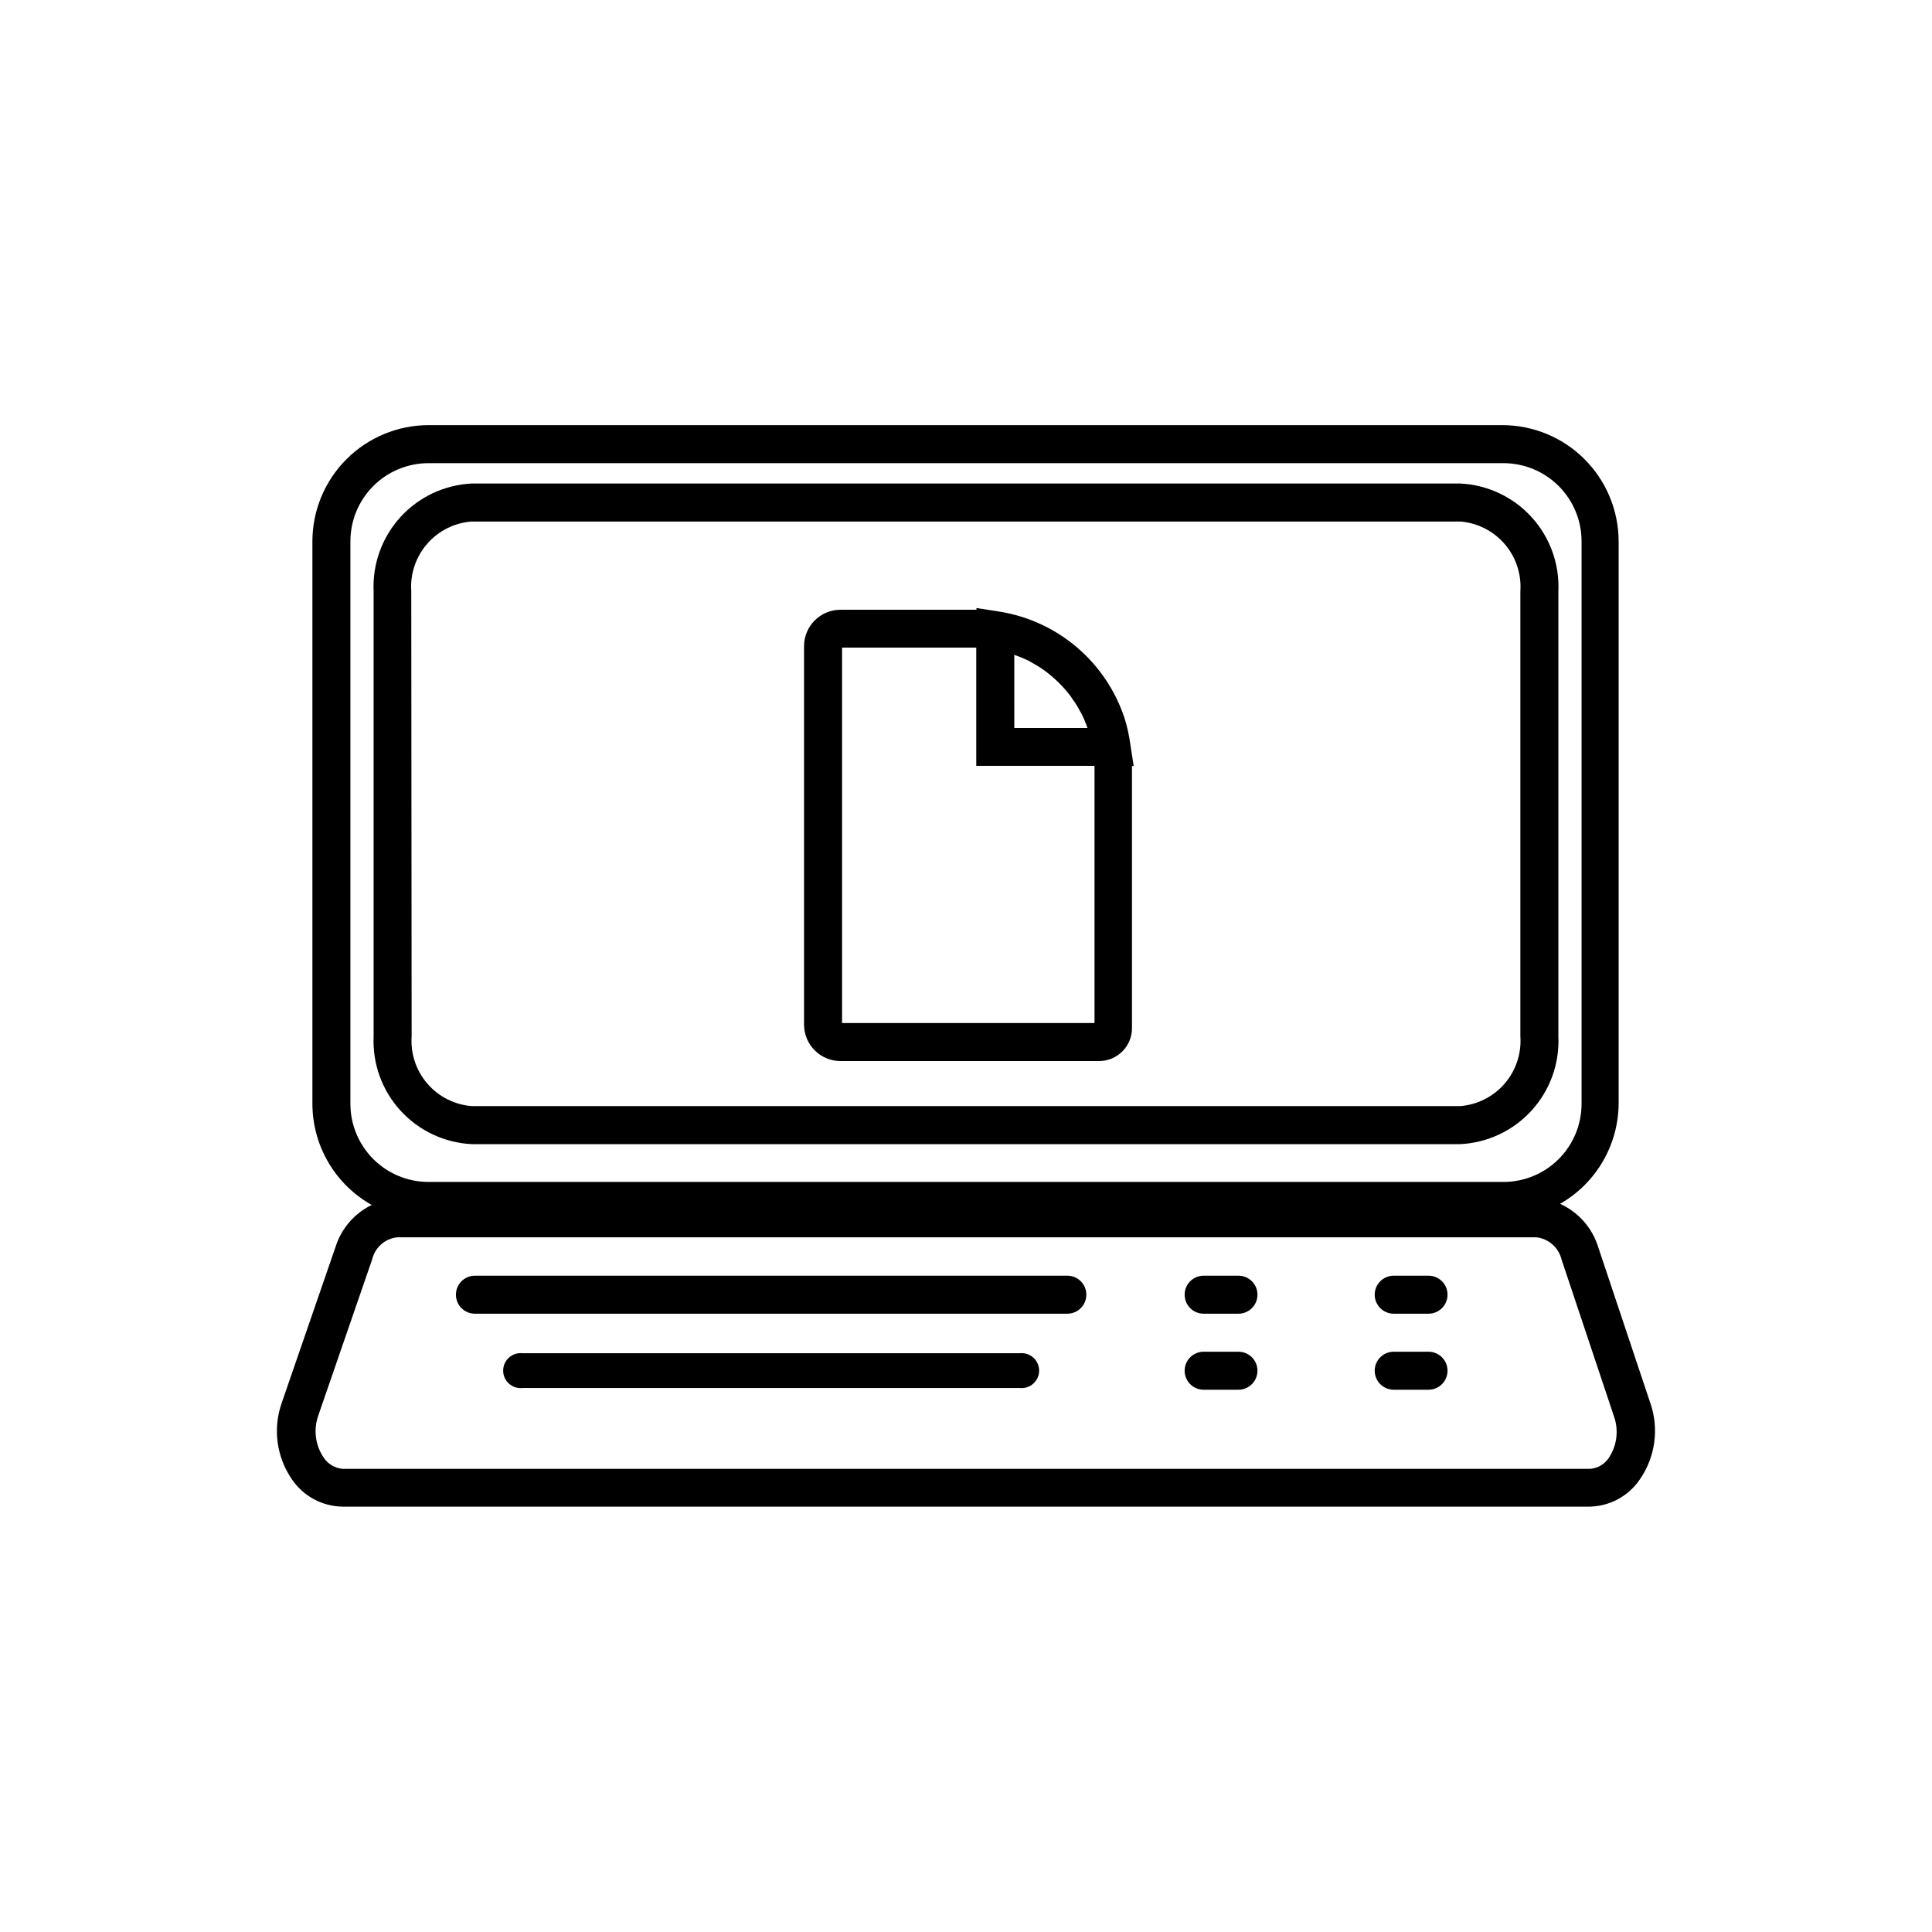
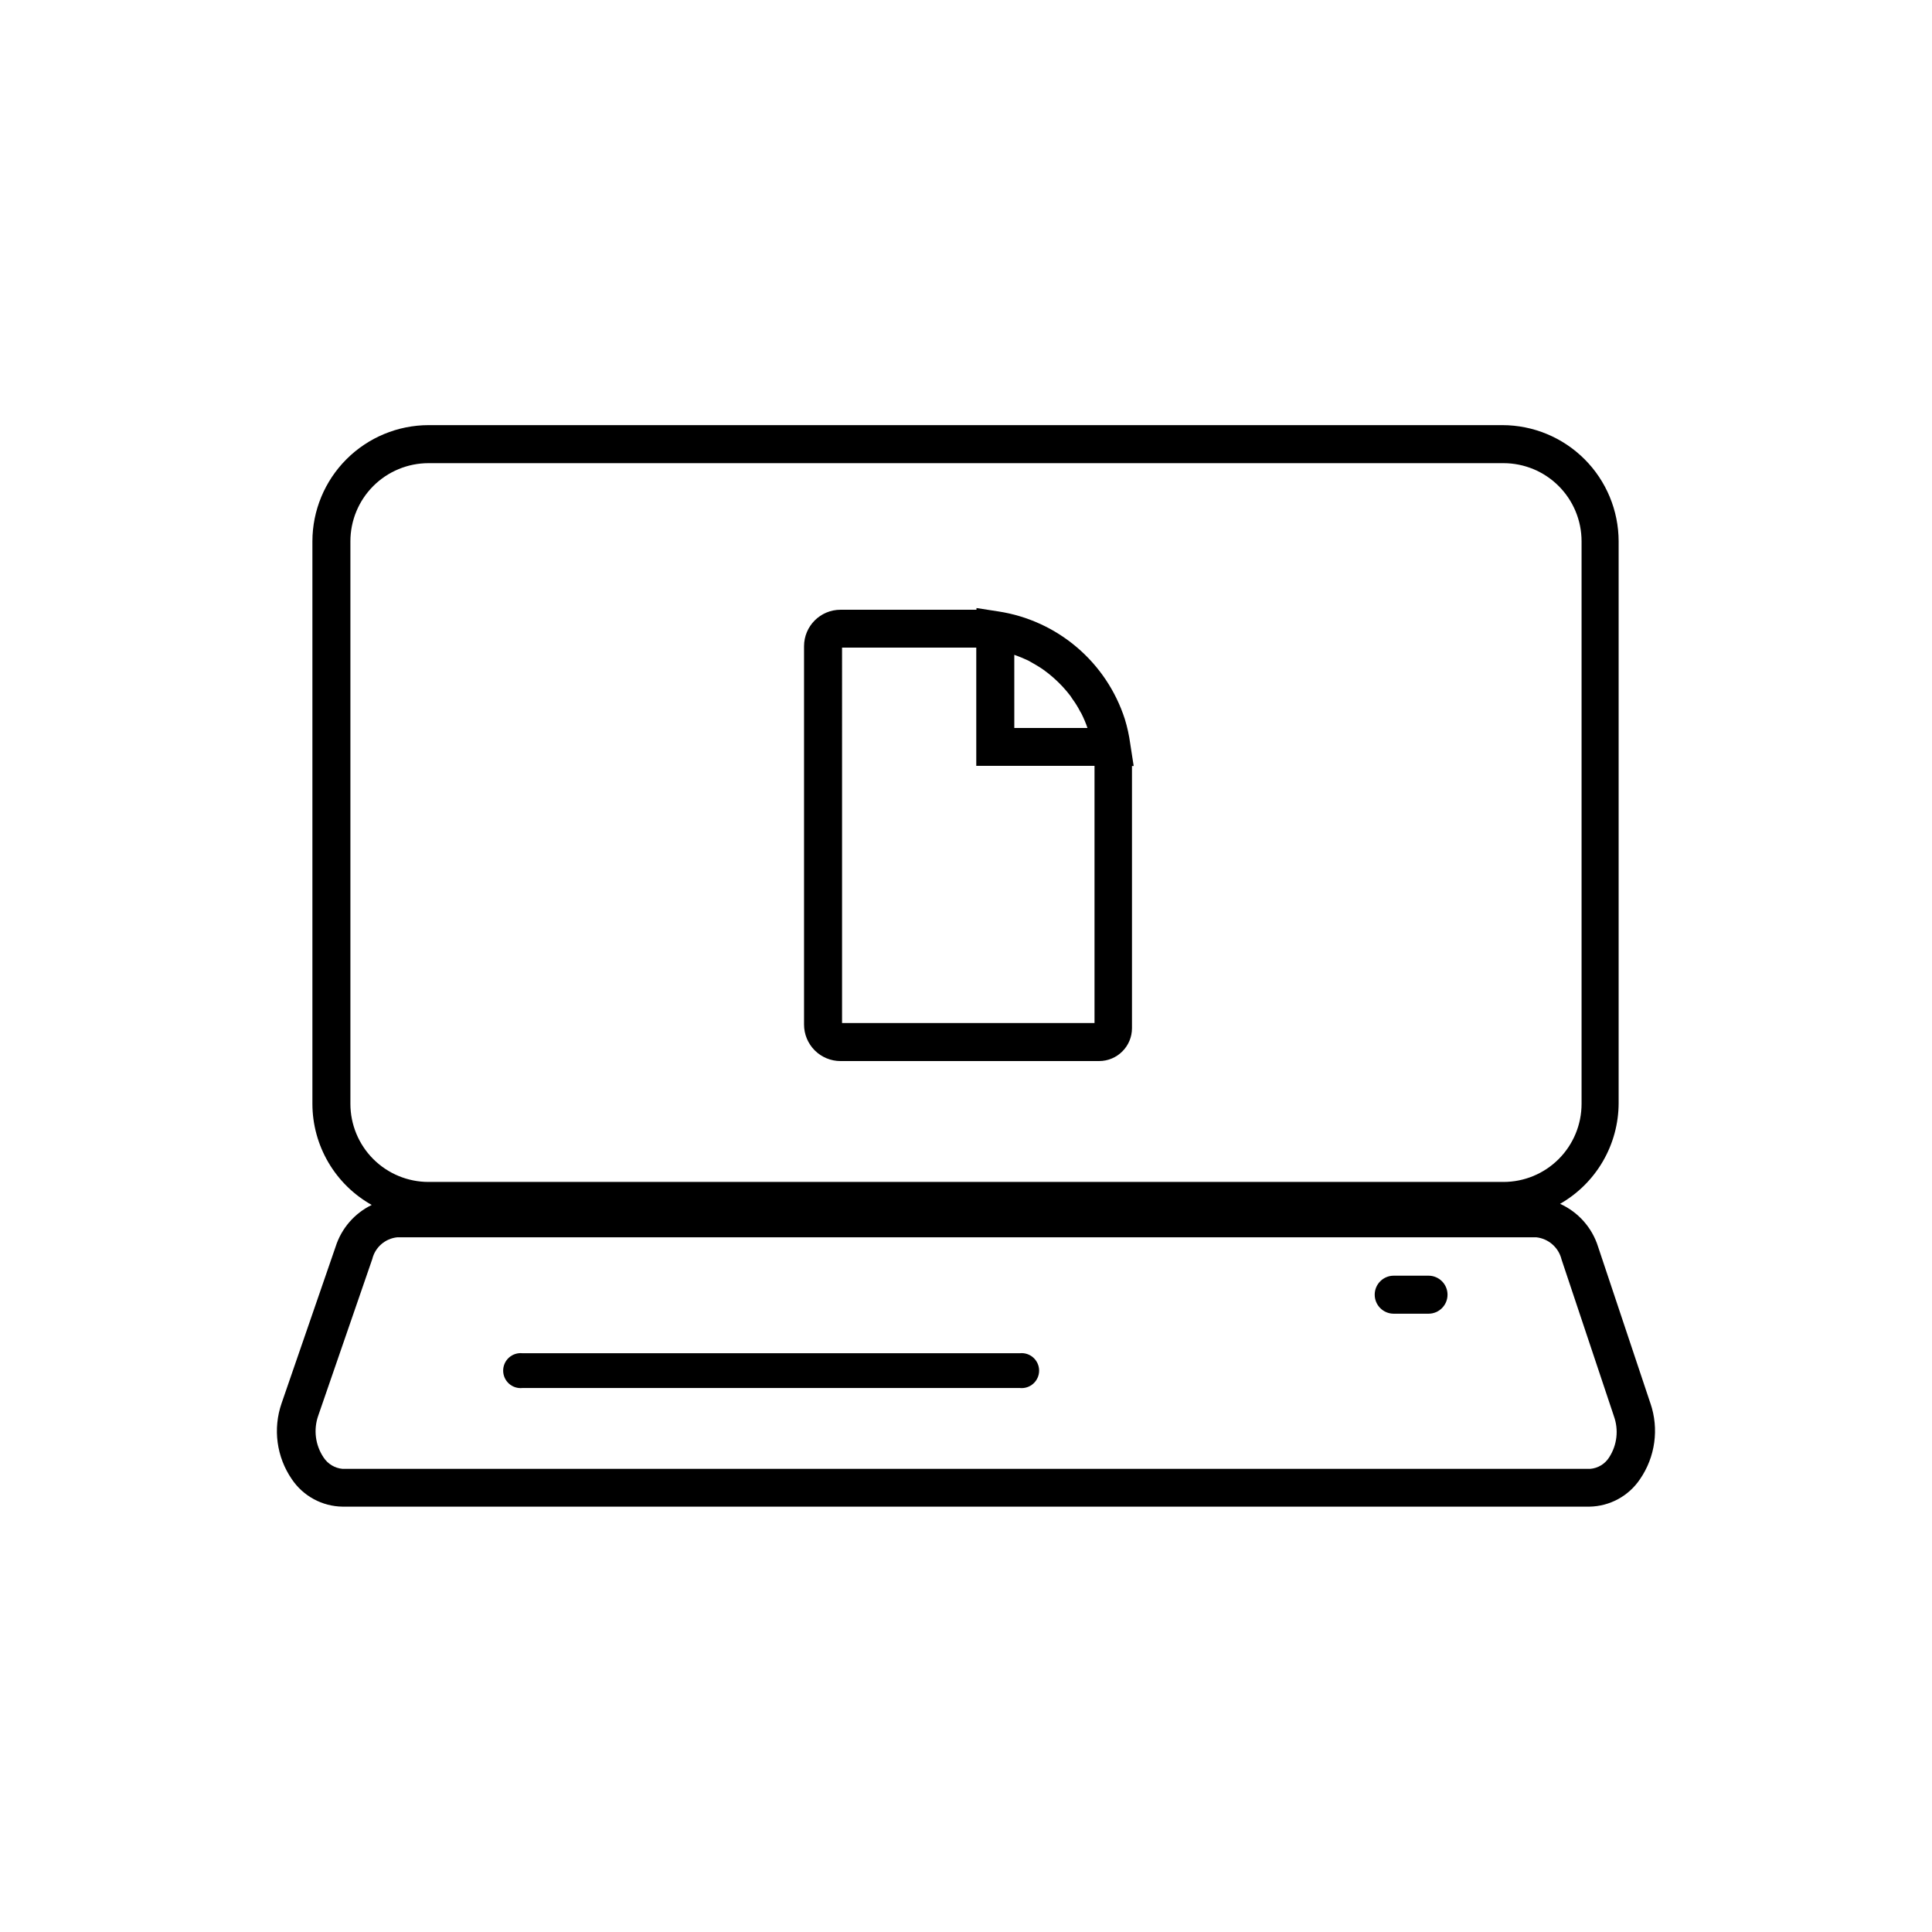
<svg xmlns="http://www.w3.org/2000/svg" fill="#000000" width="800px" height="800px" version="1.1" viewBox="144 144 512 512">
  <g>
-     <path d="m269.01 447.21h261.98c7.231-0.355 14.027-3.559 18.902-8.914 4.871-5.352 7.422-12.422 7.094-19.652v-117.94c0.328-7.234-2.223-14.301-7.094-19.656-4.875-5.356-11.672-8.559-18.902-8.91h-261.98c-7.231 0.352-14.027 3.555-18.902 8.91-4.871 5.356-7.422 12.422-7.094 19.656v117.94c-0.328 7.231 2.223 14.301 7.094 19.652 4.875 5.356 11.672 8.559 18.902 8.914zm-16.02-146.51c-0.32-4.574 1.188-9.09 4.191-12.555 3-3.469 7.254-5.602 11.828-5.938h261.98c4.555 0.363 8.785 2.508 11.766 5.969 2.981 3.465 4.477 7.965 4.156 12.523v117.94c0.32 4.559-1.176 9.059-4.156 12.52-2.981 3.465-7.211 5.609-11.766 5.969h-261.98c-4.555-0.359-8.785-2.504-11.766-5.969-2.981-3.461-4.473-7.961-4.156-12.52z" />
    <path d="m581.37 515.88-13.855-41.465c-1.582-5.059-5.25-9.199-10.078-11.387 4.707-2.691 8.621-6.578 11.344-11.266 2.727-4.688 4.164-10.012 4.176-15.434v-148.88c-0.016-8.16-3.262-15.984-9.031-21.754-5.769-5.769-13.594-9.016-21.754-9.031h-284.6c-8.16 0.016-15.98 3.262-21.75 9.031-5.769 5.769-9.02 13.594-9.031 21.754v149.07c0.008 5.461 1.469 10.82 4.231 15.531 2.762 4.711 6.727 8.602 11.488 11.273-4.578 2.223-8.039 6.231-9.574 11.082l-14.305 41.465c-2.352 6.766-1.344 14.25 2.719 20.152 3.023 4.477 8.051 7.188 13.453 7.254h330.4c5.383-0.082 10.387-2.789 13.398-7.254 4.07-5.898 5.102-13.375 2.773-20.152zm-344.51-228.43c0-5.492 2.184-10.762 6.066-14.645 3.883-3.883 9.148-6.062 14.641-6.062h284.86c5.492 0 10.758 2.18 14.641 6.062 3.883 3.883 6.066 9.152 6.066 14.645v149.07c0 5.492-2.184 10.762-6.066 14.645-3.883 3.883-9.148 6.062-14.641 6.062h-284.86c-5.492 0-10.758-2.18-14.641-6.062-3.883-3.883-6.066-9.152-6.066-14.645zm333.57 242.79c-1.109 1.746-2.977 2.867-5.039 3.023h-330.6c-2.055-0.18-3.914-1.297-5.039-3.023-2.195-3.266-2.719-7.375-1.41-11.086l14.309-41.465v0.004c0.754-3.152 3.426-5.477 6.648-5.797h301.83c3.254 0.355 5.934 2.715 6.703 5.894l13.855 41.465h-0.004c1.336 3.656 0.871 7.727-1.258 10.984z" />
-     <path d="m426.85 482.07h-156.99c-2.781 0-5.035 2.254-5.035 5.035 0 2.785 2.254 5.039 5.035 5.039h156.99c2.781 0 5.039-2.254 5.039-5.039 0-2.781-2.258-5.035-5.039-5.035z" />
    <path d="m414.26 502.62h-131.8c-1.309-0.137-2.609 0.285-3.586 1.164-0.977 0.879-1.531 2.133-1.531 3.445s0.555 2.566 1.531 3.445c0.977 0.879 2.277 1.301 3.586 1.164h131.8c1.305 0.137 2.609-0.285 3.582-1.164 0.977-0.879 1.535-2.133 1.535-3.445s-0.559-2.566-1.535-3.445c-0.973-0.879-2.277-1.301-3.582-1.164z" />
-     <path d="m472.2 482.07h-9.219c-2.785 0-5.039 2.254-5.039 5.035 0 2.785 2.254 5.039 5.039 5.039h9.219c2.781 0 5.039-2.254 5.039-5.039 0-2.781-2.258-5.035-5.039-5.035z" />
    <path d="m522.57 482.07h-9.219c-2.781 0-5.039 2.254-5.039 5.035 0 2.785 2.258 5.039 5.039 5.039h9.219c2.785 0 5.039-2.254 5.039-5.039 0-2.781-2.254-5.035-5.039-5.035z" />
-     <path d="m522.57 502.22h-9.219c-2.781 0-5.039 2.254-5.039 5.035 0 2.785 2.258 5.039 5.039 5.039h9.219c2.785 0 5.039-2.254 5.039-5.039 0-2.781-2.254-5.035-5.039-5.035z" />
-     <path d="m472.2 502.22h-9.219c-2.785 0-5.039 2.254-5.039 5.035 0 2.785 2.254 5.039 5.039 5.039h9.219c2.781 0 5.039-2.254 5.039-5.039 0-2.781-2.258-5.035-5.039-5.035z" />
    <path d="m366.75 425.19h68.52c4.812 0 8.715-3.902 8.715-8.715v-68.719-0.754h0.453l-0.906-5.844v-0.004c-0.301-2.254-0.789-4.477-1.461-6.648-2.391-7.379-6.785-13.945-12.695-18.973-5.906-5.027-13.094-8.312-20.758-9.492l-5.844-0.906v0.453h-36.023c-5.34 0-9.672 4.328-9.672 9.672v100.26c0 2.566 1.02 5.027 2.832 6.84 1.816 1.812 4.273 2.832 6.84 2.832zm46.047-107.66c1.258 0.453 2.519 0.957 3.68 1.512l0.805 0.453c1.059 0.605 2.117 1.211 3.125 1.914l0.957 0.707c2.367 1.812 4.484 3.93 6.297 6.297l0.605 0.906c0.758 1.035 1.434 2.133 2.016 3.277 0.137 0.188 0.254 0.391 0.352 0.605 0.602 1.203 1.125 2.449 1.562 3.727h-19.395zm-45.645-1.914h35.57v31.336h31.336v0.754 67.414h-66.906z" />
  </g>
</svg>